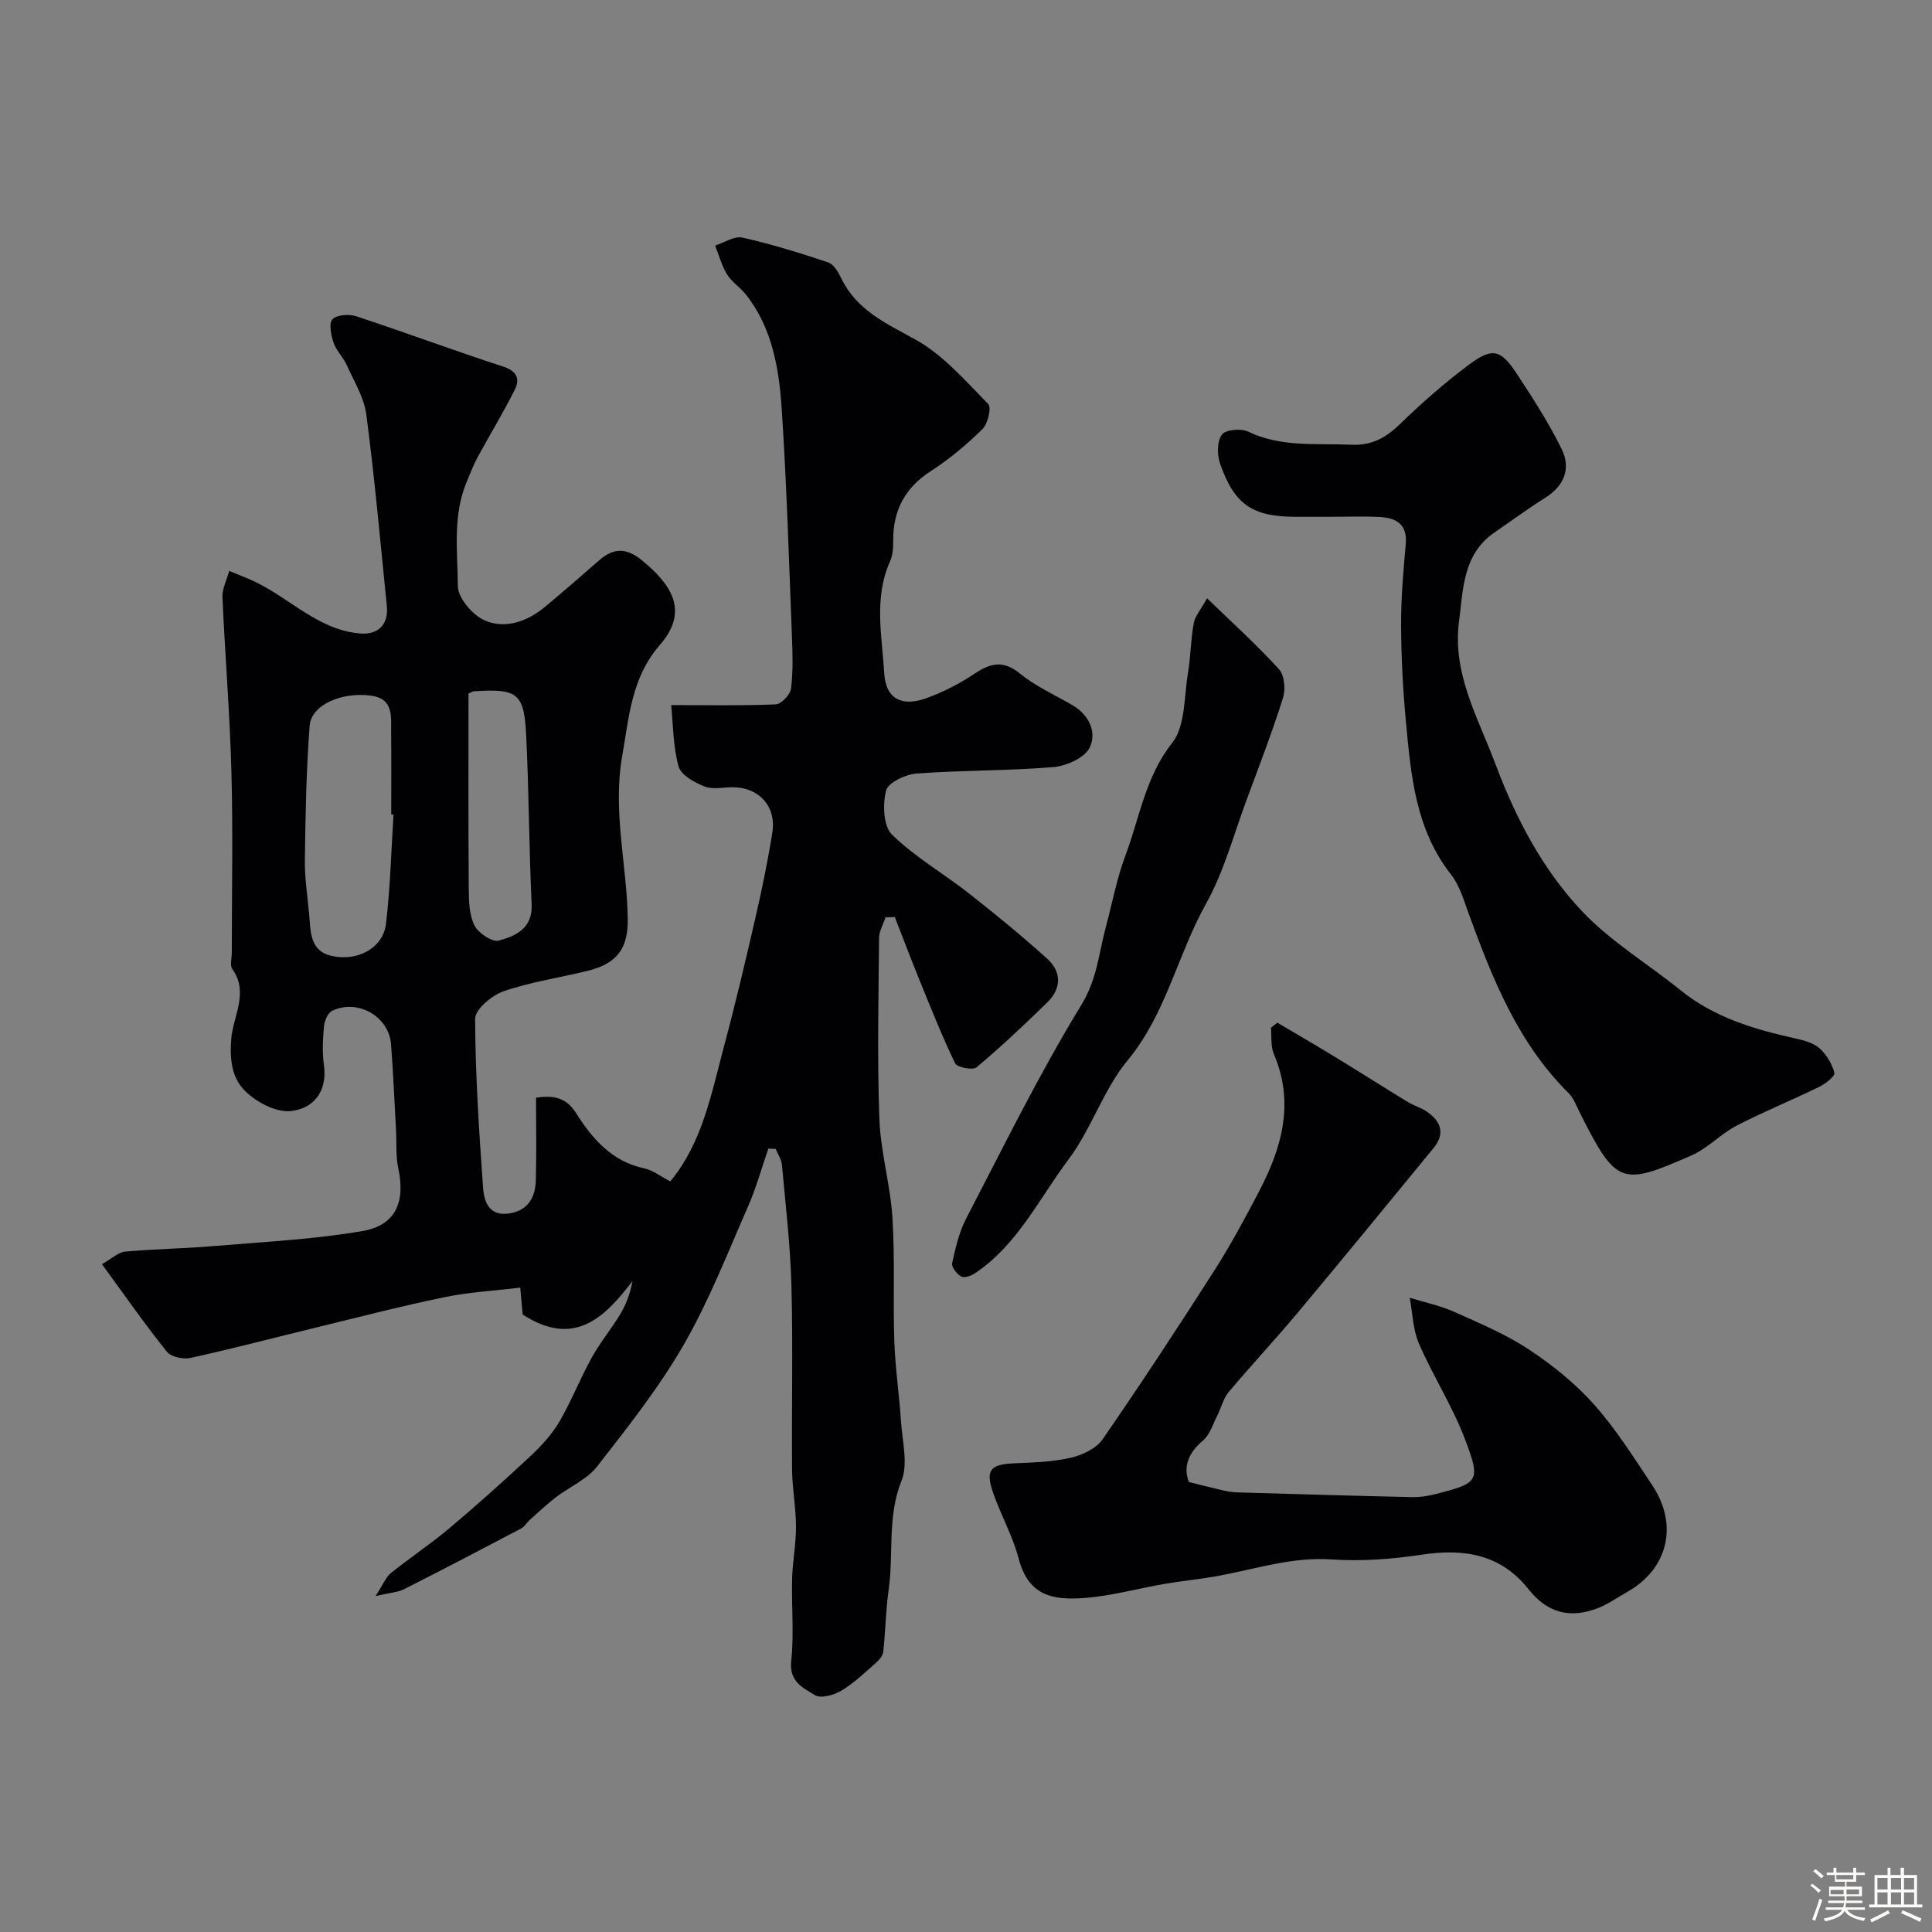
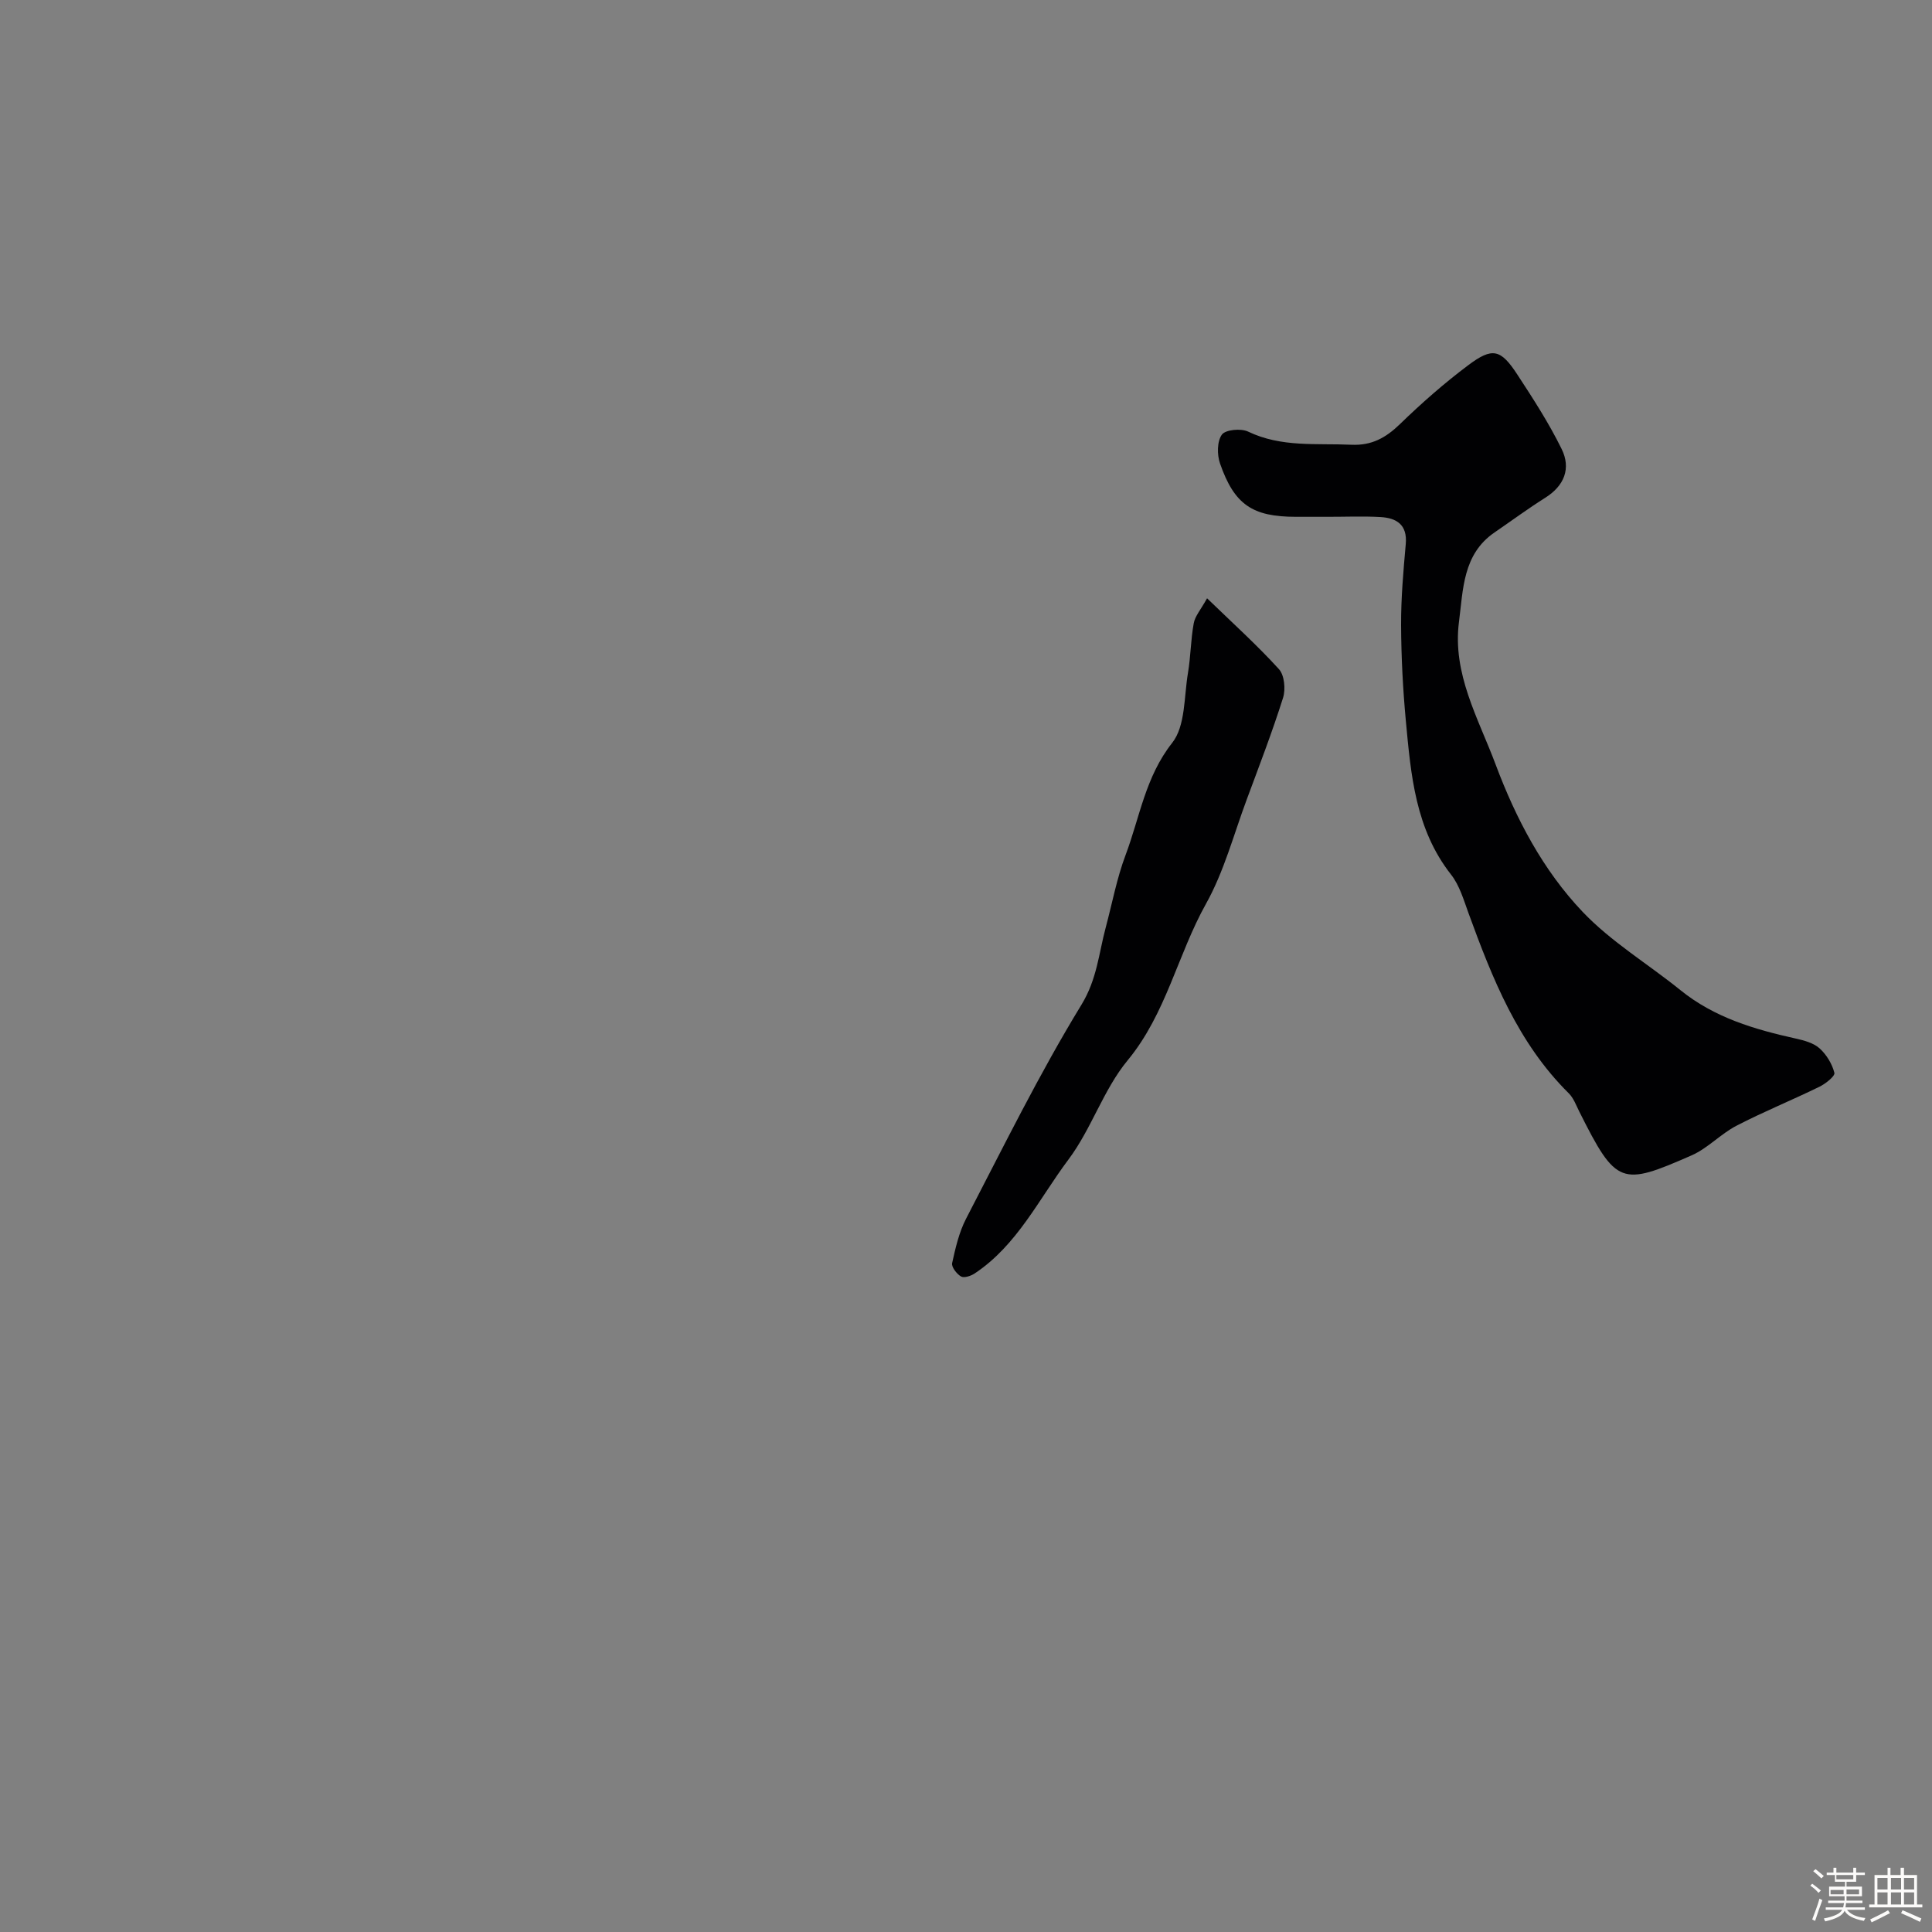
<svg xmlns="http://www.w3.org/2000/svg" enable-background="new 0 0 400 400" viewBox="0 0 400 400">
  <rect x="0" y="0" width="400" height="400" fill="#808080" stroke="none" />
  <path d="m374.8 390.4.4-.4c.7.5 1.3 1 1.8 1.4l-.5.5c-.5-.6-1.1-1.1-1.7-1.5zm1 7.3-.6-.3c.5-1.4 1.1-2.8 1.5-4.3.2.1.4.2.6.3-.5 1.3-1 2.8-1.5 4.3zm-.4-10.3.5-.4c.4.3 1 .8 1.7 1.4l-.5.5c-.5-.5-1.1-1-1.7-1.5zm2.5.3h1.7v-1h.6v1h3.5v-1h.6v1h1.8v.5h-1.8v1.4h-2v1h3.2v2h-3.2v.9h3.3v.5h-3.4c0 .3-.1.6-.1.9h4v.5h-3.7c.7.9 1.9 1.5 3.8 1.7-.1.2-.2.4-.3.6-2.1-.4-3.5-1.1-4-2.1-.4 1-1.8 1.7-4 2.2-.1-.2-.2-.4-.3-.6 2.1-.4 3.4-1 3.8-1.8h-3.4v-.5h3.6c.1-.3.1-.6.2-.9h-3.3v-.5h3.4c0-.3 0-.6 0-.9h-3.2v-2h3.3v-1h-2.1v-1.4h-1.7v-.5zm1.1 3.5v1h2.7c0-.3 0-.4 0-.4 0-.1 0-.2 0-.2 0-.1 0-.2 0-.3h-2.7zm1.2-3v.9h3.5v-.9zm4.7 3h-2.6v.6.4h2.6z" fill="#fcfbfa" />
  <path d="m393.6 386.7h.6v1.5h2.7v6.1h1.1v.6h-11v-.6h1.1v-6.1h2.7v-1.5h.6v1.5h2.1v-1.5zm-2.7 8.8.4.6c-1.2.6-2.5 1.3-3.8 1.9-.1-.2-.2-.4-.3-.6 1.2-.6 2.5-1.2 3.7-1.9zm-2.2-6.7v2.4h2.1v-2.4zm0 3v2.5h2.1v-2.5zm2.8-3v2.4h2.1v-2.4zm0 3v2.5h2.1v-2.5zm6 6.1c-1.4-.7-2.7-1.3-3.9-1.8l.3-.6c1.5.6 2.7 1.2 3.9 1.7zm-1.2-9.1h-2.1v2.4h2.1zm-2.1 3v2.5h2.1v-2.5z" fill="#fcfbfa" />
  <g fill="#010103">
-     <path d="m77.75 330.45c1.63-2.5 2.15-3.94 3.17-4.76 3.94-3.17 8.19-5.98 12.05-9.23 5.72-4.81 11.29-9.8 16.76-14.9 2.27-2.12 4.47-4.49 6.04-7.14 2.51-4.27 4.31-8.95 6.71-13.29 1.72-3.12 4.04-5.91 5.89-8.97 1.21-1.99 2.08-4.19 2.58-6.94-5.96 7.89-12.27 13.72-22.74 6.94-.1-1.16-.26-2.93-.5-5.57-5.38.65-10.61.93-15.69 1.98-8.9 1.84-17.7 4.12-26.53 6.27-8.69 2.11-17.34 4.39-26.07 6.31-1.5.33-4.01-.22-4.88-1.3-4.57-5.7-8.75-11.71-13.44-18.12 2.1-1.18 3.39-2.47 4.8-2.6 6.08-.55 12.21-.62 18.29-1.14 10.3-.87 20.68-1.37 30.83-3.11 6.94-1.19 8.94-6.07 7.44-12.99-.55-2.55-.32-5.28-.47-7.92-.33-5.93-.57-11.87-1.03-17.79-.45-5.76-6.96-9.46-12.21-6.89-.89.43-1.56 2.05-1.67 3.19-.24 2.64-.39 5.37-.02 7.98.79 5.57-2.21 9.11-6.88 9.58-3.05.31-7.12-1.86-9.46-4.19-2.67-2.66-3.21-6.28-2.83-10.91.37-4.43 3.67-9.51.23-14.27-.56-.77-.13-2.28-.13-3.44 0-12.5.26-25.01-.08-37.5-.32-12.04-1.33-24.06-1.85-36.09-.08-1.79.91-3.63 1.4-5.44 1.85.78 3.73 1.47 5.53 2.34 7.18 3.49 12.96 9.83 21.46 10.61 3.83.35 6.02-1.83 5.64-5.67-1.33-13.21-2.52-26.45-4.24-39.61-.46-3.55-2.55-6.92-4.06-10.29-.73-1.63-2.17-2.97-2.73-4.63-.52-1.55-1.02-4.03-.23-4.85.91-.95 3.44-1.11 4.93-.62 10.18 3.35 20.22 7.11 30.41 10.41 2.9.94 3.5 2.6 2.42 4.77-2.37 4.76-5.16 9.3-7.69 13.98-.9 1.66-1.57 3.44-2.3 5.19-2.91 6.95-1.86 14.35-1.81 21.51.02 2.49 3.14 6.12 5.7 7.17 4.22 1.75 8.73.15 12.36-2.88 3.79-3.16 7.52-6.4 11.23-9.65 2.91-2.55 5.58-2.6 8.7-.07 6.72 5.44 9.69 10.88 3.86 17.59-5.93 6.82-6.39 14.9-7.83 23.11-1.99 11.37.97 22.35 1.16 33.52.11 6.31-2.26 9.38-8.3 10.87-5.81 1.43-11.8 2.3-17.43 4.24-2.42.83-5.87 3.74-5.87 5.7.04 11.68.82 23.37 1.65 35.03.2 2.83 1.26 5.88 5.35 5.27 4.01-.59 5.48-3.38 5.57-6.96.15-5.64.04-11.28.04-17.01 3.71-.56 6.25-.03 8.3 3.2 3.35 5.29 7.38 9.99 14.07 11.42 1.84.39 3.49 1.71 5.42 2.7 6.63-7.95 8.51-18.15 11.14-28 2.36-8.8 4.45-17.68 6.49-26.56 1.35-5.86 2.57-11.76 3.51-17.7.85-5.34-2.76-9.29-8.08-9.34-2-.02-4.21.53-5.95-.15-2.08-.82-4.88-2.36-5.38-4.14-1.16-4.17-1.13-8.67-1.54-12.72 7.49 0 14.57.15 21.64-.15 1.16-.05 3.03-2.03 3.18-3.29.44-3.63.32-7.36.17-11.04-.61-15.54-1.07-31.09-2.09-46.6-.55-8.46-1.91-16.93-7.44-23.93-1.17-1.48-2.91-2.57-3.89-4.15-1.12-1.81-1.67-3.97-2.47-5.98 1.89-.6 3.97-2.02 5.64-1.65 6.02 1.35 11.94 3.18 17.79 5.15 1.16.39 2.09 2.05 2.71 3.33 3.22 6.61 9.28 9.28 15.35 12.64 5.74 3.18 10.33 8.55 15.05 13.33.71.72-.07 4.1-1.19 5.2-3.26 3.2-6.83 6.2-10.67 8.68-5.34 3.45-7.83 8.09-7.81 14.32.01 1.45-.06 3.05-.64 4.34-3.42 7.62-1.68 15.51-1.21 23.27.31 5.12 3.49 6.96 8.63 5.13 3.49-1.24 6.88-2.98 9.96-5.04 3.35-2.23 5.99-2.97 9.52-.07 3.24 2.65 7.22 4.4 10.87 6.54 3.48 2.04 5.08 5.66 3.53 8.8-1.04 2.11-4.83 3.79-7.52 4.01-9.4.78-18.87.63-28.28 1.33-2.29.17-5.9 1.85-6.33 3.51-.74 2.84-.59 7.37 1.21 9.13 4.74 4.64 10.67 8.05 15.94 12.18 5.52 4.33 10.95 8.79 16.16 13.48 3.07 2.76 3.01 6.21.04 9.11-4.73 4.62-9.56 9.17-14.63 13.42-.77.65-4.02.02-4.43-.83-2.74-5.67-5.06-11.55-7.44-17.39-1.74-4.27-3.37-8.59-5.05-12.89-.64.01-1.27.02-1.91.04-.47 1.44-1.34 2.87-1.35 4.32-.11 12.5-.39 25.01.07 37.49.25 6.82 2.27 13.56 2.7 20.39.54 8.5.1 17.07.39 25.59.19 5.53 1.02 11.04 1.38 16.56.27 4.14 1.52 8.81.1 12.35-2.98 7.44-1.59 15.05-2.65 22.51-.6 4.23-.66 8.53-1.11 12.79-.08.79-.73 1.66-1.36 2.21-2.34 2.06-4.62 4.28-7.26 5.88-1.55.94-4.3 1.72-5.53.97-2.39-1.47-5.38-2.77-4.92-7.04.61-5.63.04-11.38.19-17.07.09-3.61.82-7.2.8-10.8-.01-3.93-.78-7.86-.81-11.8-.11-12.67.2-25.34-.13-38-.22-8.37-1.21-16.72-1.97-25.07-.1-1.13-.84-2.21-1.28-3.31-.51-.03-1.02-.05-1.53-.08-1.39 4.03-2.53 8.18-4.24 12.07-4.23 9.63-8.08 19.53-13.32 28.61-5.12 8.87-11.56 17.02-17.88 25.12-2.12 2.72-5.75 4.24-8.59 6.42-1.88 1.45-3.61 3.09-5.38 4.68-.62.55-1.06 1.38-1.76 1.75-8.05 4.24-16.12 8.46-24.24 12.57-1.27.65-2.89.72-5.92 1.43zm3.72-161.81c-.16-.01-.31-.02-.47-.03 0-5.65.04-11.31-.02-16.96-.03-3.23.56-6.98-4.14-7.62-6.14-.84-12.4 1.93-12.73 6.23-.71 9.22-.86 18.5-.99 27.76-.05 3.77.54 7.54.89 11.31.33 3.55.1 7.61 4.73 8.6 5.4 1.16 10.58-1.72 11.17-6.63.9-7.51 1.08-15.11 1.56-22.66zm15.53-25.06c0 13.54-.05 26.97.05 40.39.02 2.58.08 5.43 1.18 7.63.79 1.58 3.69 3.52 5.05 3.14 3.47-.96 7.02-2.49 6.79-7.52-.54-11.59-.56-23.21-1.12-34.8-.43-8.96-1.76-9.89-10.9-9.29-.16.01-.3.12-1.05.45z" />
-     <path d="m246.15 306.84c2.67.66 4.82 1.22 6.98 1.71.95.22 1.93.4 2.9.43 12.1.36 24.19.71 36.29.98 1.61.04 3.28-.21 4.85-.61 9-2.33 9.46-2.59 6.14-11.38-2.58-6.82-6.62-13.07-9.53-19.79-1.26-2.89-1.31-6.31-1.91-9.49 3.08.95 6.29 1.61 9.22 2.92 5.28 2.36 10.7 4.64 15.49 7.81 4.89 3.23 9.61 7.05 13.5 11.42 4.52 5.09 8.2 10.96 12 16.66 5.49 8.24 3.25 17.36-5.21 22.11-1.99 1.12-3.88 2.48-5.98 3.31-5.69 2.24-10.48 1.11-14.43-3.89-5.69-7.21-13.3-8.48-22.02-7.16-6.18.93-12.56 1.42-18.77.99-8.11-.55-15.56 1.95-23.26 3.38-3.68.69-7.43 1.03-11.13 1.66-5.61.96-11.17 2.53-16.82 2.95-6.38.47-11.51-.37-13.54-8.11-1.23-4.68-3.68-9.03-5.29-13.62-1.66-4.72-.62-5.93 4.23-6.15 3.94-.18 7.95-.27 11.76-1.14 2.42-.55 5.31-1.9 6.65-3.82 7.95-11.5 15.62-23.2 23.15-34.97 3.34-5.22 6.28-10.7 9.16-16.19 4.77-9.08 7.52-18.43 3.16-28.61-.69-1.61-.43-3.62-.61-5.45.44-.35.89-.71 1.33-1.06 3.92 2.32 7.86 4.61 11.75 6.98 5.11 3.12 10.16 6.33 15.27 9.45 1.25.76 2.74 1.17 3.94 1.99 2.92 1.99 3.83 4.55 1.4 7.52-9.36 11.42-18.72 22.84-28.19 34.17-4.65 5.56-9.61 10.85-14.27 16.4-1.1 1.31-1.49 3.19-2.3 4.76-.93 1.82-1.57 4.06-3.03 5.29-3.2 2.67-4.03 5.61-2.88 8.55z" />
    <path d="m274.81 107c-2.17 0-4.33 0-6.49 0-8.99 0-12.76-2.49-15.73-11.05-.63-1.81-.62-4.58.39-5.97.75-1.03 3.96-1.33 5.43-.62 6.9 3.31 14.17 2.39 21.38 2.72 4.2.19 7.11-1.43 10.03-4.25 4.47-4.34 9.19-8.49 14.18-12.23 4.99-3.75 6.71-3.31 10.13 1.92 3.28 5.01 6.56 10.08 9.19 15.44 1.97 4 .58 7.6-3.4 10.1-3.58 2.26-7 4.78-10.5 7.18-6.57 4.51-6.48 11.77-7.35 18.47-1.41 10.79 3.99 19.97 7.58 29.56 4.21 11.24 9.79 21.86 18 30.5 5.91 6.22 13.54 10.79 20.28 16.24 7.02 5.68 15.32 8.12 23.9 10.02 1.72.38 3.65.91 4.89 2.02 1.43 1.29 2.6 3.21 3.07 5.07.17.67-1.82 2.26-3.1 2.88-5.68 2.78-11.56 5.16-17.17 8.07-3.28 1.7-5.95 4.67-9.3 6.14-14.56 6.38-15.58 6.24-23.25-9.08-.65-1.3-1.18-2.79-2.18-3.78-10.54-10.43-15.81-23.75-20.75-37.29-1-2.75-1.86-5.75-3.61-7.98-7.42-9.44-8.32-20.69-9.37-31.89-.61-6.57-.95-13.19-.98-19.78-.02-5.6.47-11.2.97-16.79.35-4.01-1.93-5.38-5.24-5.57-3.66-.21-7.33-.04-11-.05z" />
    <path d="m249.91 123.87c5.37 5.2 10.37 9.71 14.88 14.67 1.14 1.25 1.41 4.17.85 5.94-2.24 7.09-4.92 14.05-7.51 21.03-2.7 7.25-4.7 14.91-8.43 21.59-5.91 10.57-8.25 22.77-16.25 32.45-5.01 6.07-7.48 14.18-12.24 20.52-6.1 8.13-10.58 17.72-19.42 23.59-.78.52-2.19.98-2.82.62-.9-.52-2.02-1.98-1.84-2.77.69-3.13 1.43-6.38 2.89-9.2 7.74-14.89 15.15-30 23.89-44.3 3.22-5.28 3.58-10.61 5.02-15.99 1.34-5.01 2.29-10.17 4.11-15 2.94-7.81 4.09-16.18 9.65-23.22 2.77-3.51 2.43-9.56 3.27-14.5.57-3.39.57-6.88 1.19-10.25.26-1.48 1.43-2.78 2.76-5.18z" />
  </g>
</svg>